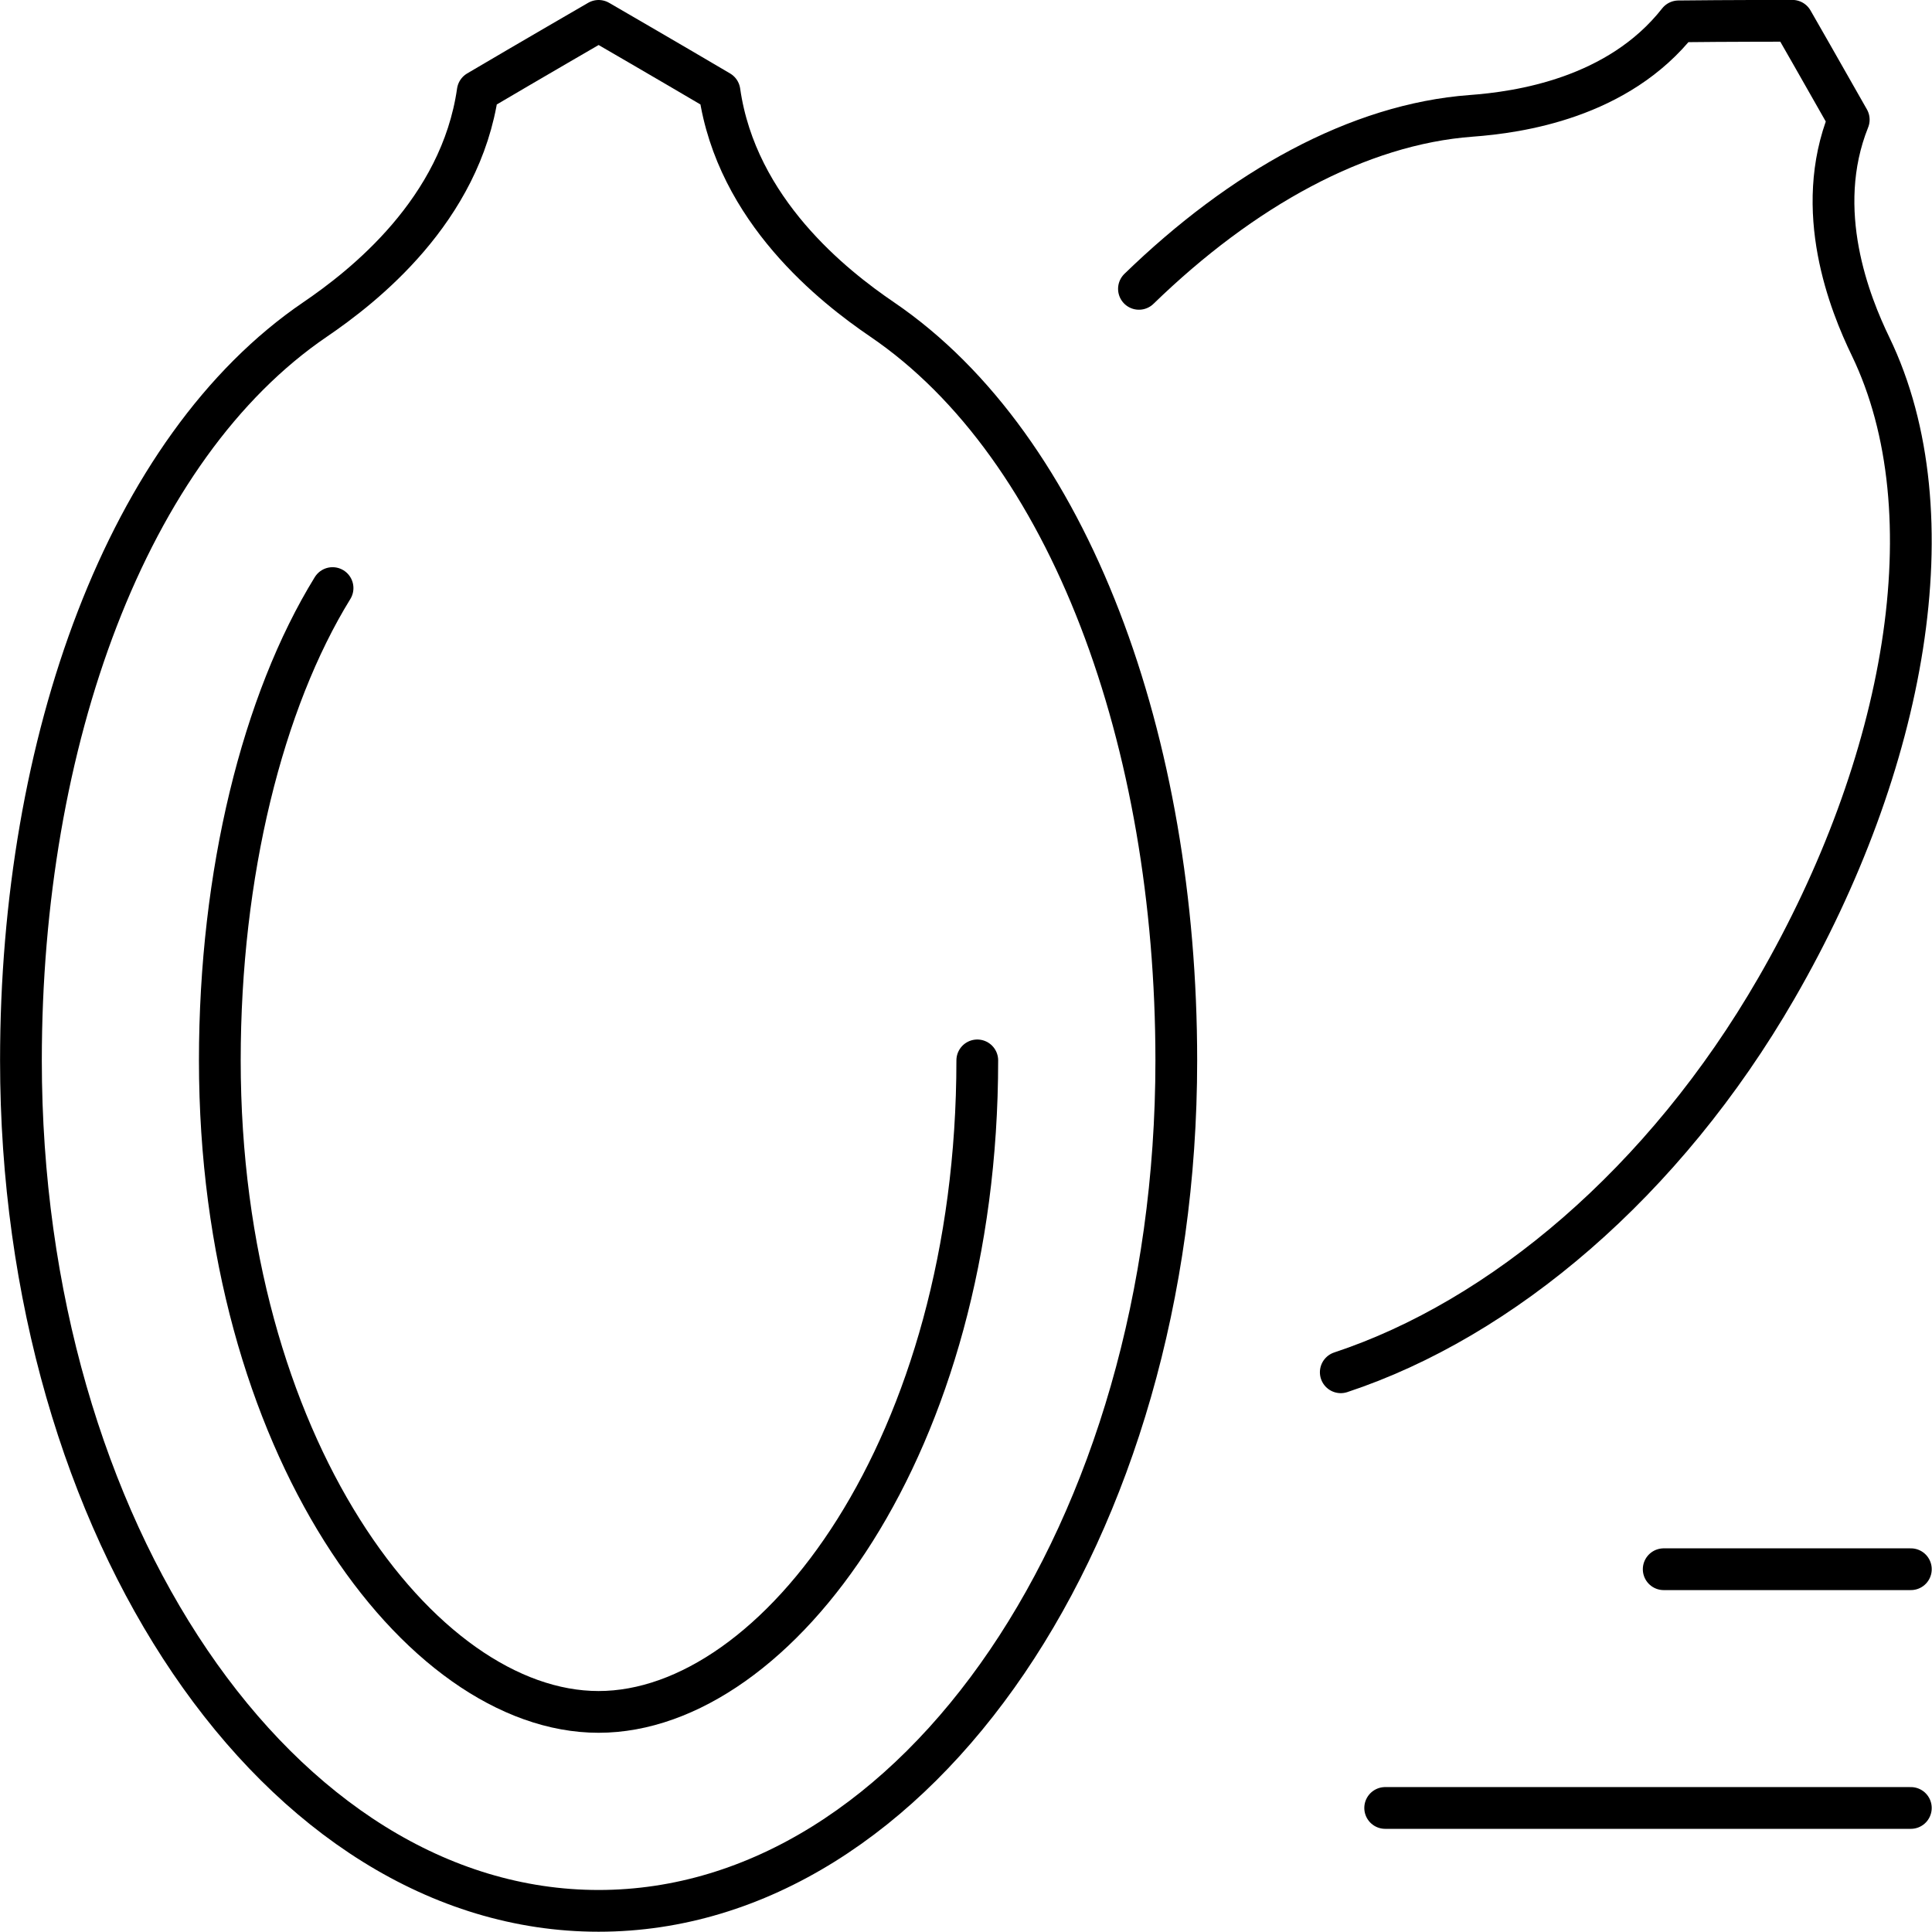
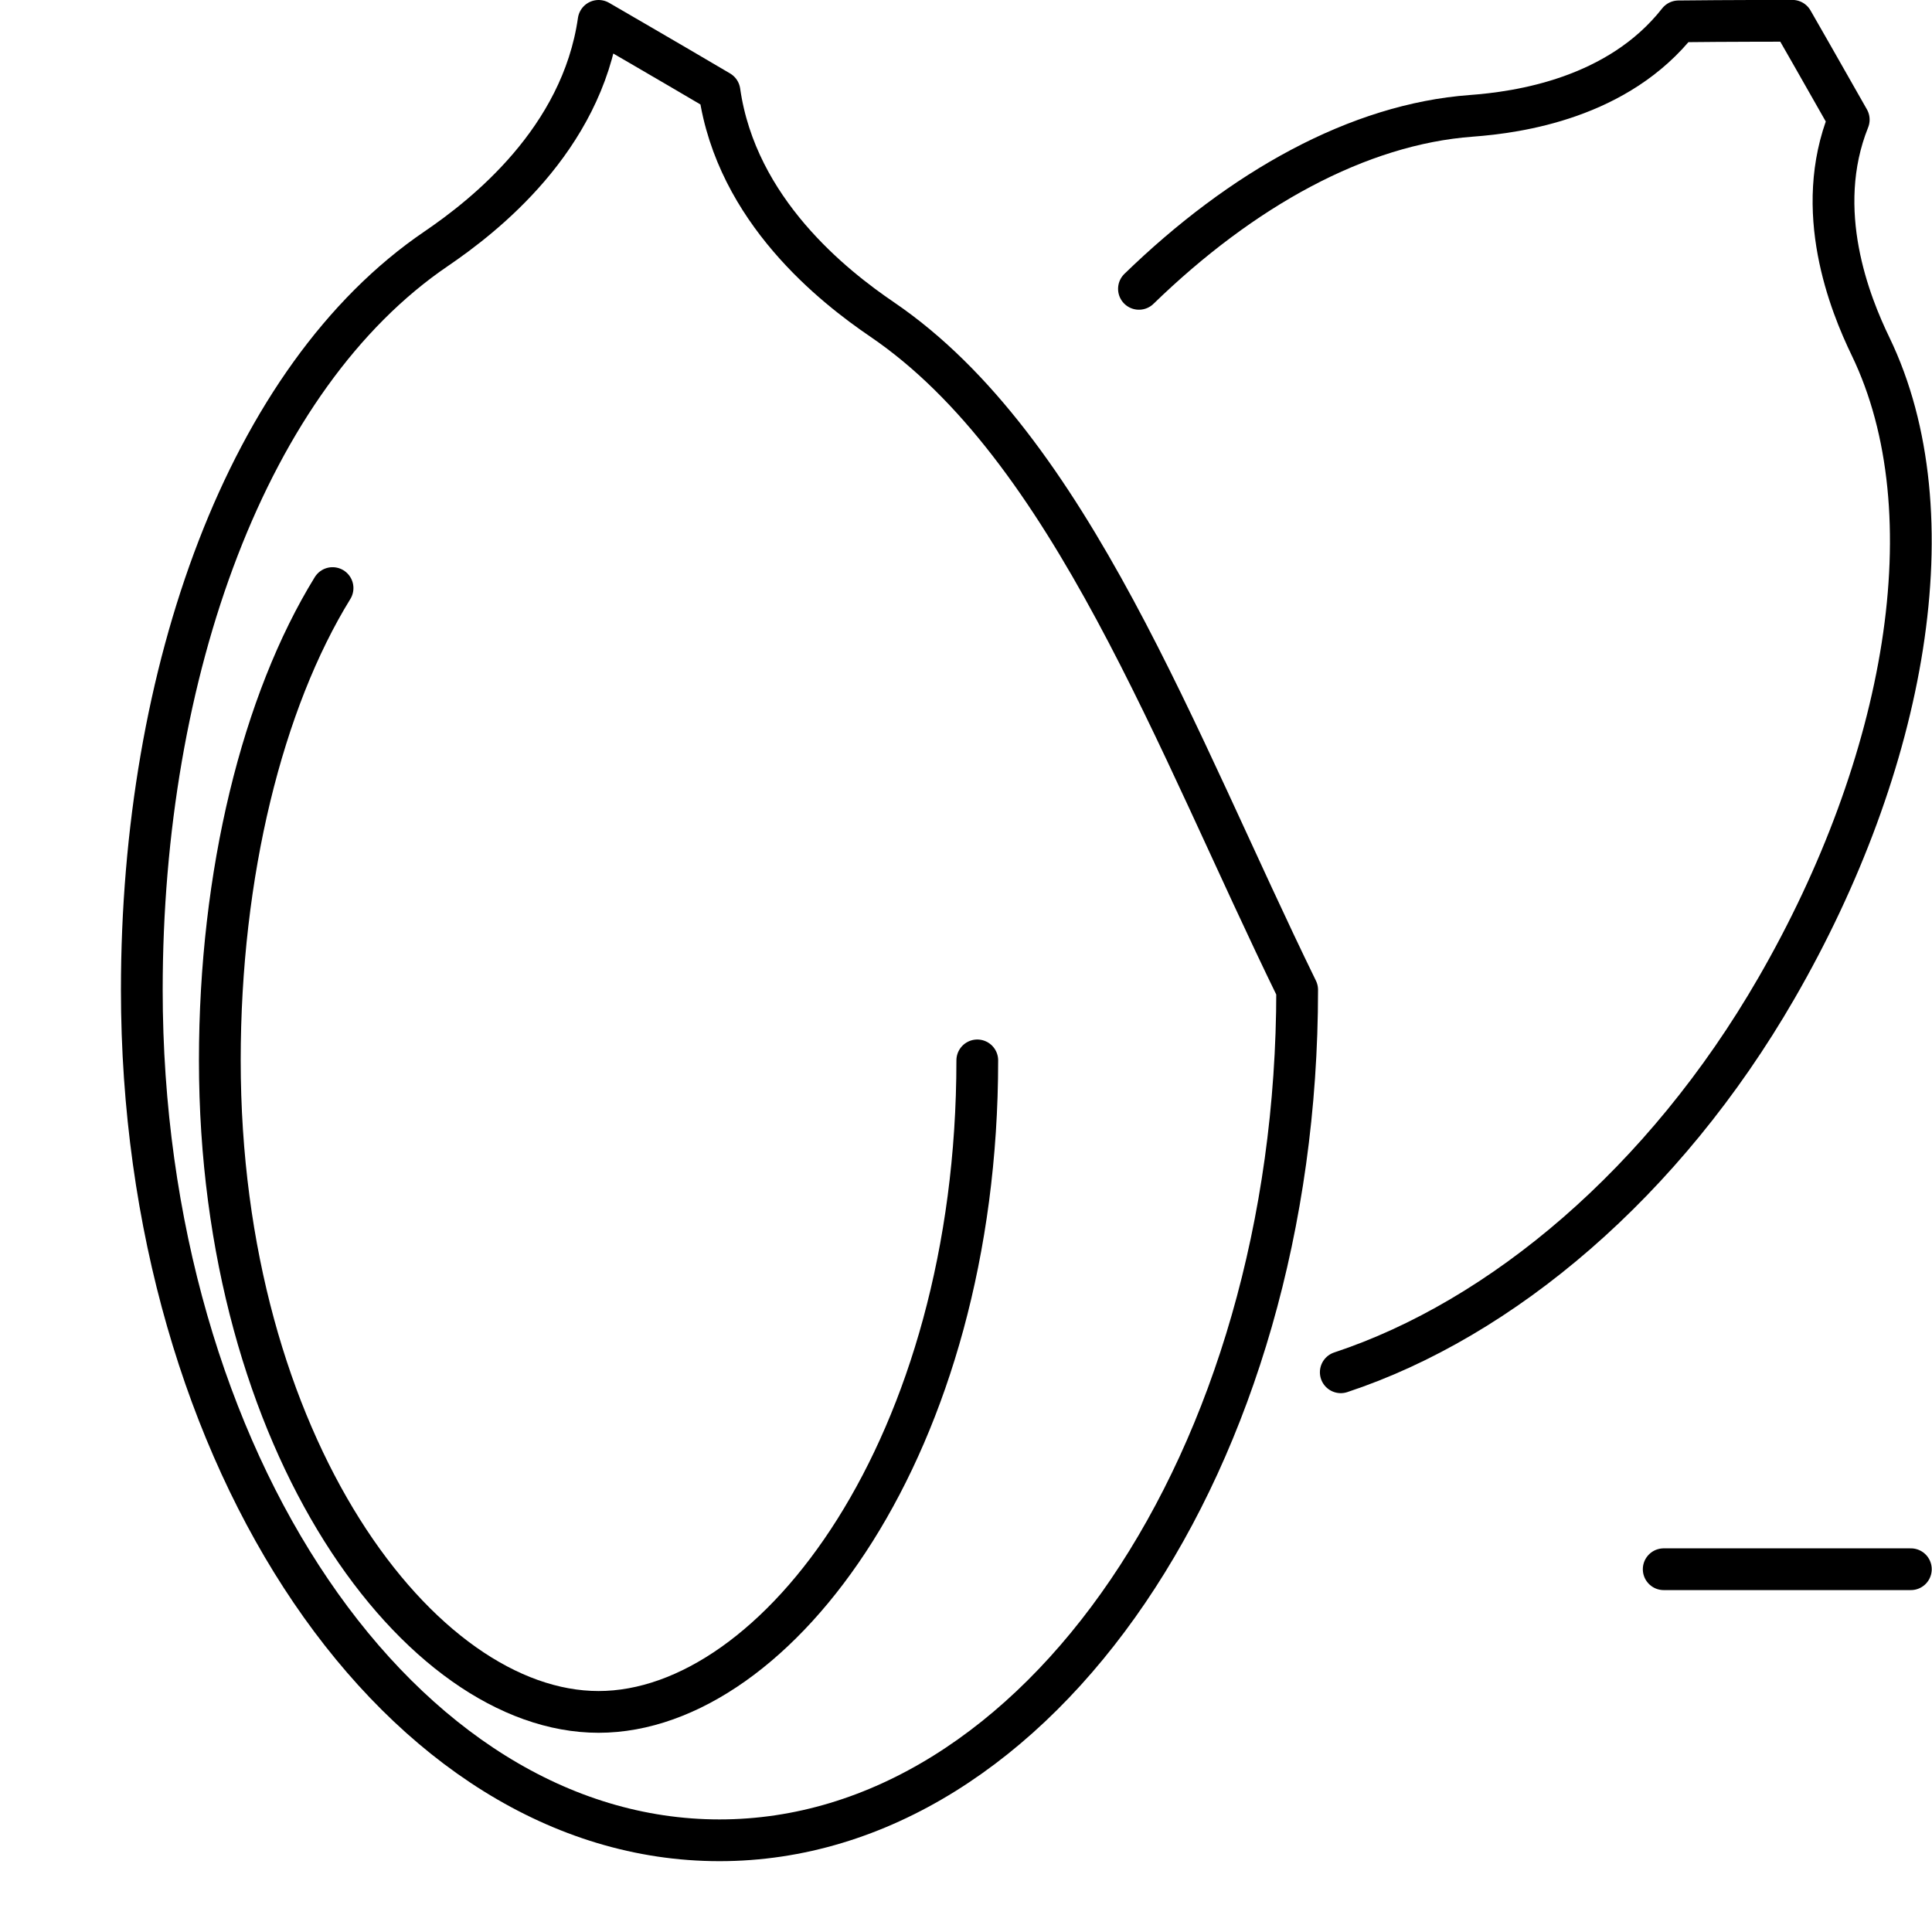
<svg xmlns="http://www.w3.org/2000/svg" width="92.547" height="92.534" viewBox="0 0 92.547 92.534">
  <g id="Group_156" data-name="Group 156" transform="translate(1 1)">
-     <path id="Path_98" data-name="Path 98" d="M-947.1,1261.935c-2.3-1.566-6.971-5.211-7.787-10.92-2.447-1.444-5.79-3.38-5.79-3.38s-3.343,1.936-5.79,3.38c-.817,5.708-5.486,9.354-7.787,10.92-9.043,6.15-14.095,20.261-14.095,35.495,0,22.5,12.389,40.739,27.672,40.739s27.672-18.24,27.672-40.739C-933.008,1282.2-938.061,1268.085-947.1,1261.935Z" transform="translate(988.352 -1247.635)" fill="none" stroke="#000" stroke-linecap="round" stroke-linejoin="round" stroke-width="2" />
+     <path id="Path_98" data-name="Path 98" d="M-947.1,1261.935c-2.3-1.566-6.971-5.211-7.787-10.92-2.447-1.444-5.79-3.38-5.79-3.38c-.817,5.708-5.486,9.354-7.787,10.92-9.043,6.15-14.095,20.261-14.095,35.495,0,22.5,12.389,40.739,27.672,40.739s27.672-18.24,27.672-40.739C-933.008,1282.2-938.061,1268.085-947.1,1261.935Z" transform="translate(988.352 -1247.635)" fill="none" stroke="#000" stroke-linecap="round" stroke-linejoin="round" stroke-width="2" />
    <path id="Path_99" data-name="Path 99" d="M-936.966,1313.316c0,18.392-9.561,31.209-18.142,31.209s-18.142-12.817-18.142-31.209c0-8.951,2.052-17.191,5.4-22.625" transform="translate(982.78 -1263.521)" fill="none" stroke="#000" stroke-linecap="round" stroke-linejoin="round" stroke-width="2" />
    <path id="Path_100" data-name="Path 100" d="M-893.812,1312.37c7.7-2.548,15.492-9.081,20.87-18.4,6.2-10.733,8.377-22.729,4.508-30.741-.985-2.038-2.792-6.507-1.045-10.861-1.137-2.013-2.7-4.737-2.7-4.737s-3.143,0-5.454.027c-2.9,3.69-7.67,4.359-9.928,4.526-5.416.4-10.988,3.5-15.919,8.287" transform="translate(957.038 -1247.635)" fill="none" stroke="#000" stroke-linecap="round" stroke-linejoin="round" stroke-width="2" />
    <g id="Group_155" data-name="Group 155" transform="translate(65.353 74.169)">
      <line id="Line_39" data-name="Line 39" x2="11.839" transform="translate(13.342)" fill="none" stroke="#000" stroke-linecap="round" stroke-linejoin="round" stroke-width="2" />
-       <line id="Line_40" data-name="Line 40" x2="25.18" transform="translate(0 11.436)" fill="none" stroke="#000" stroke-linecap="round" stroke-linejoin="round" stroke-width="2" />
    </g>
  </g>
</svg>